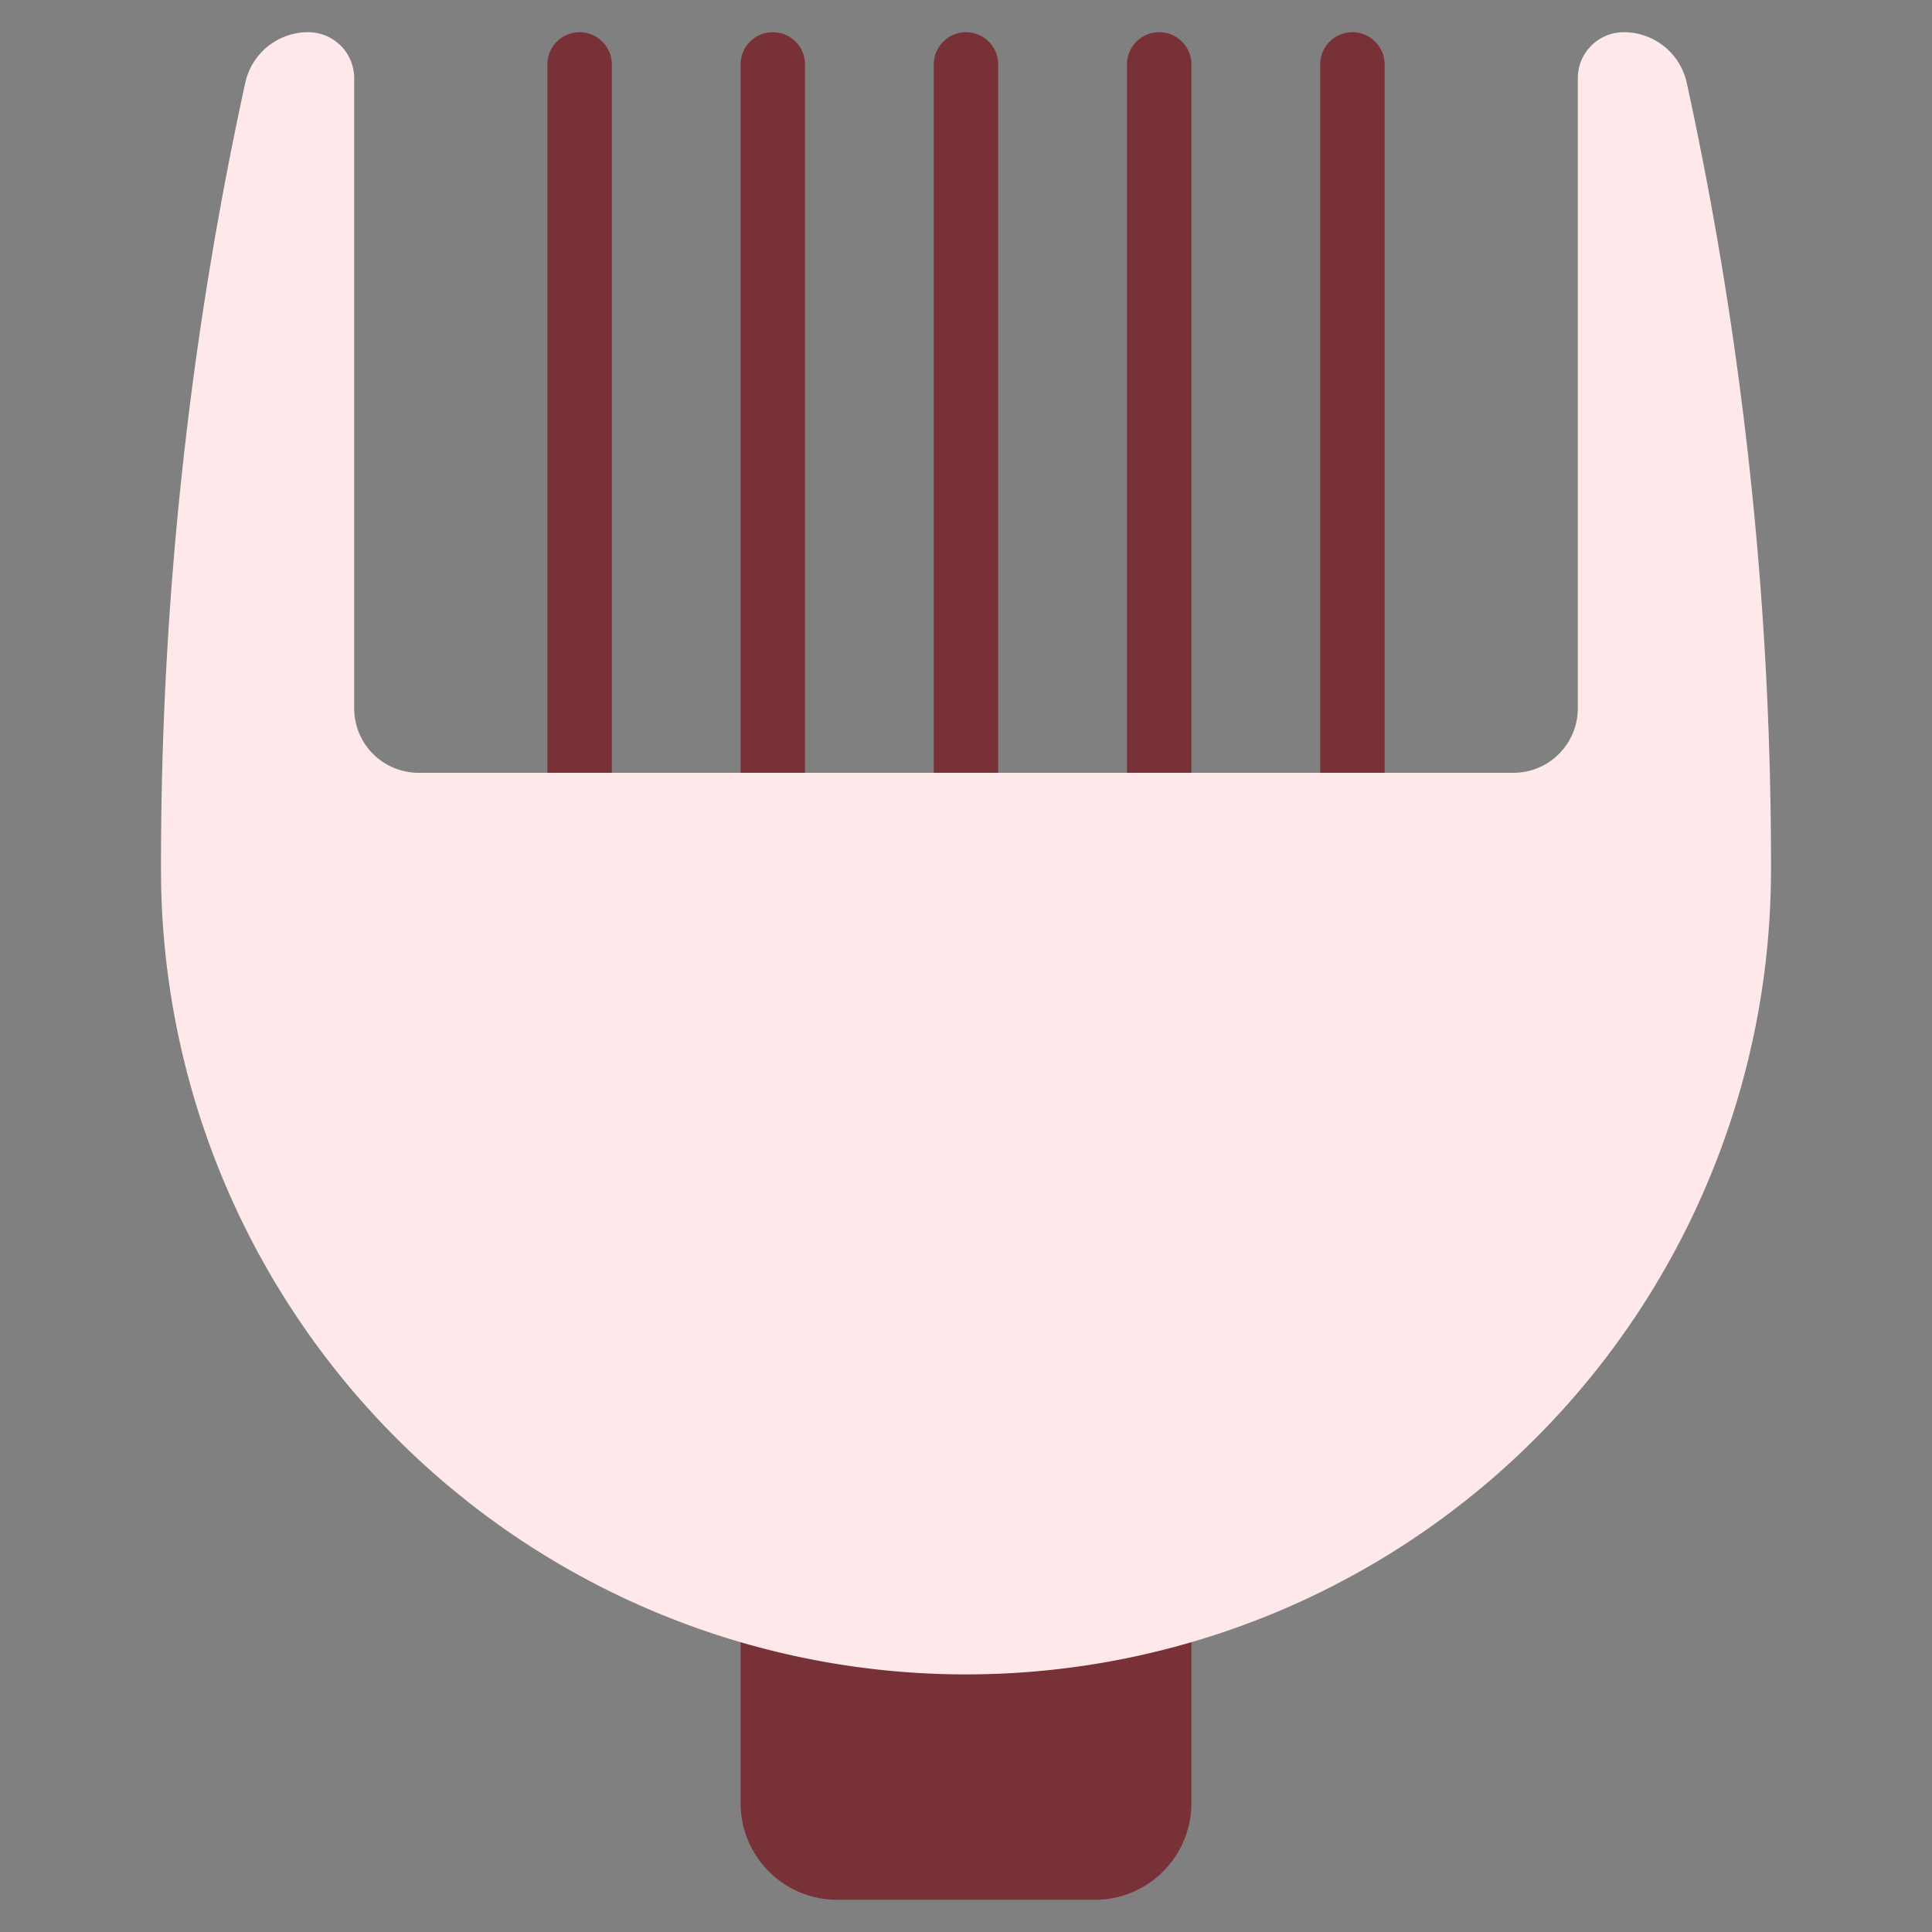
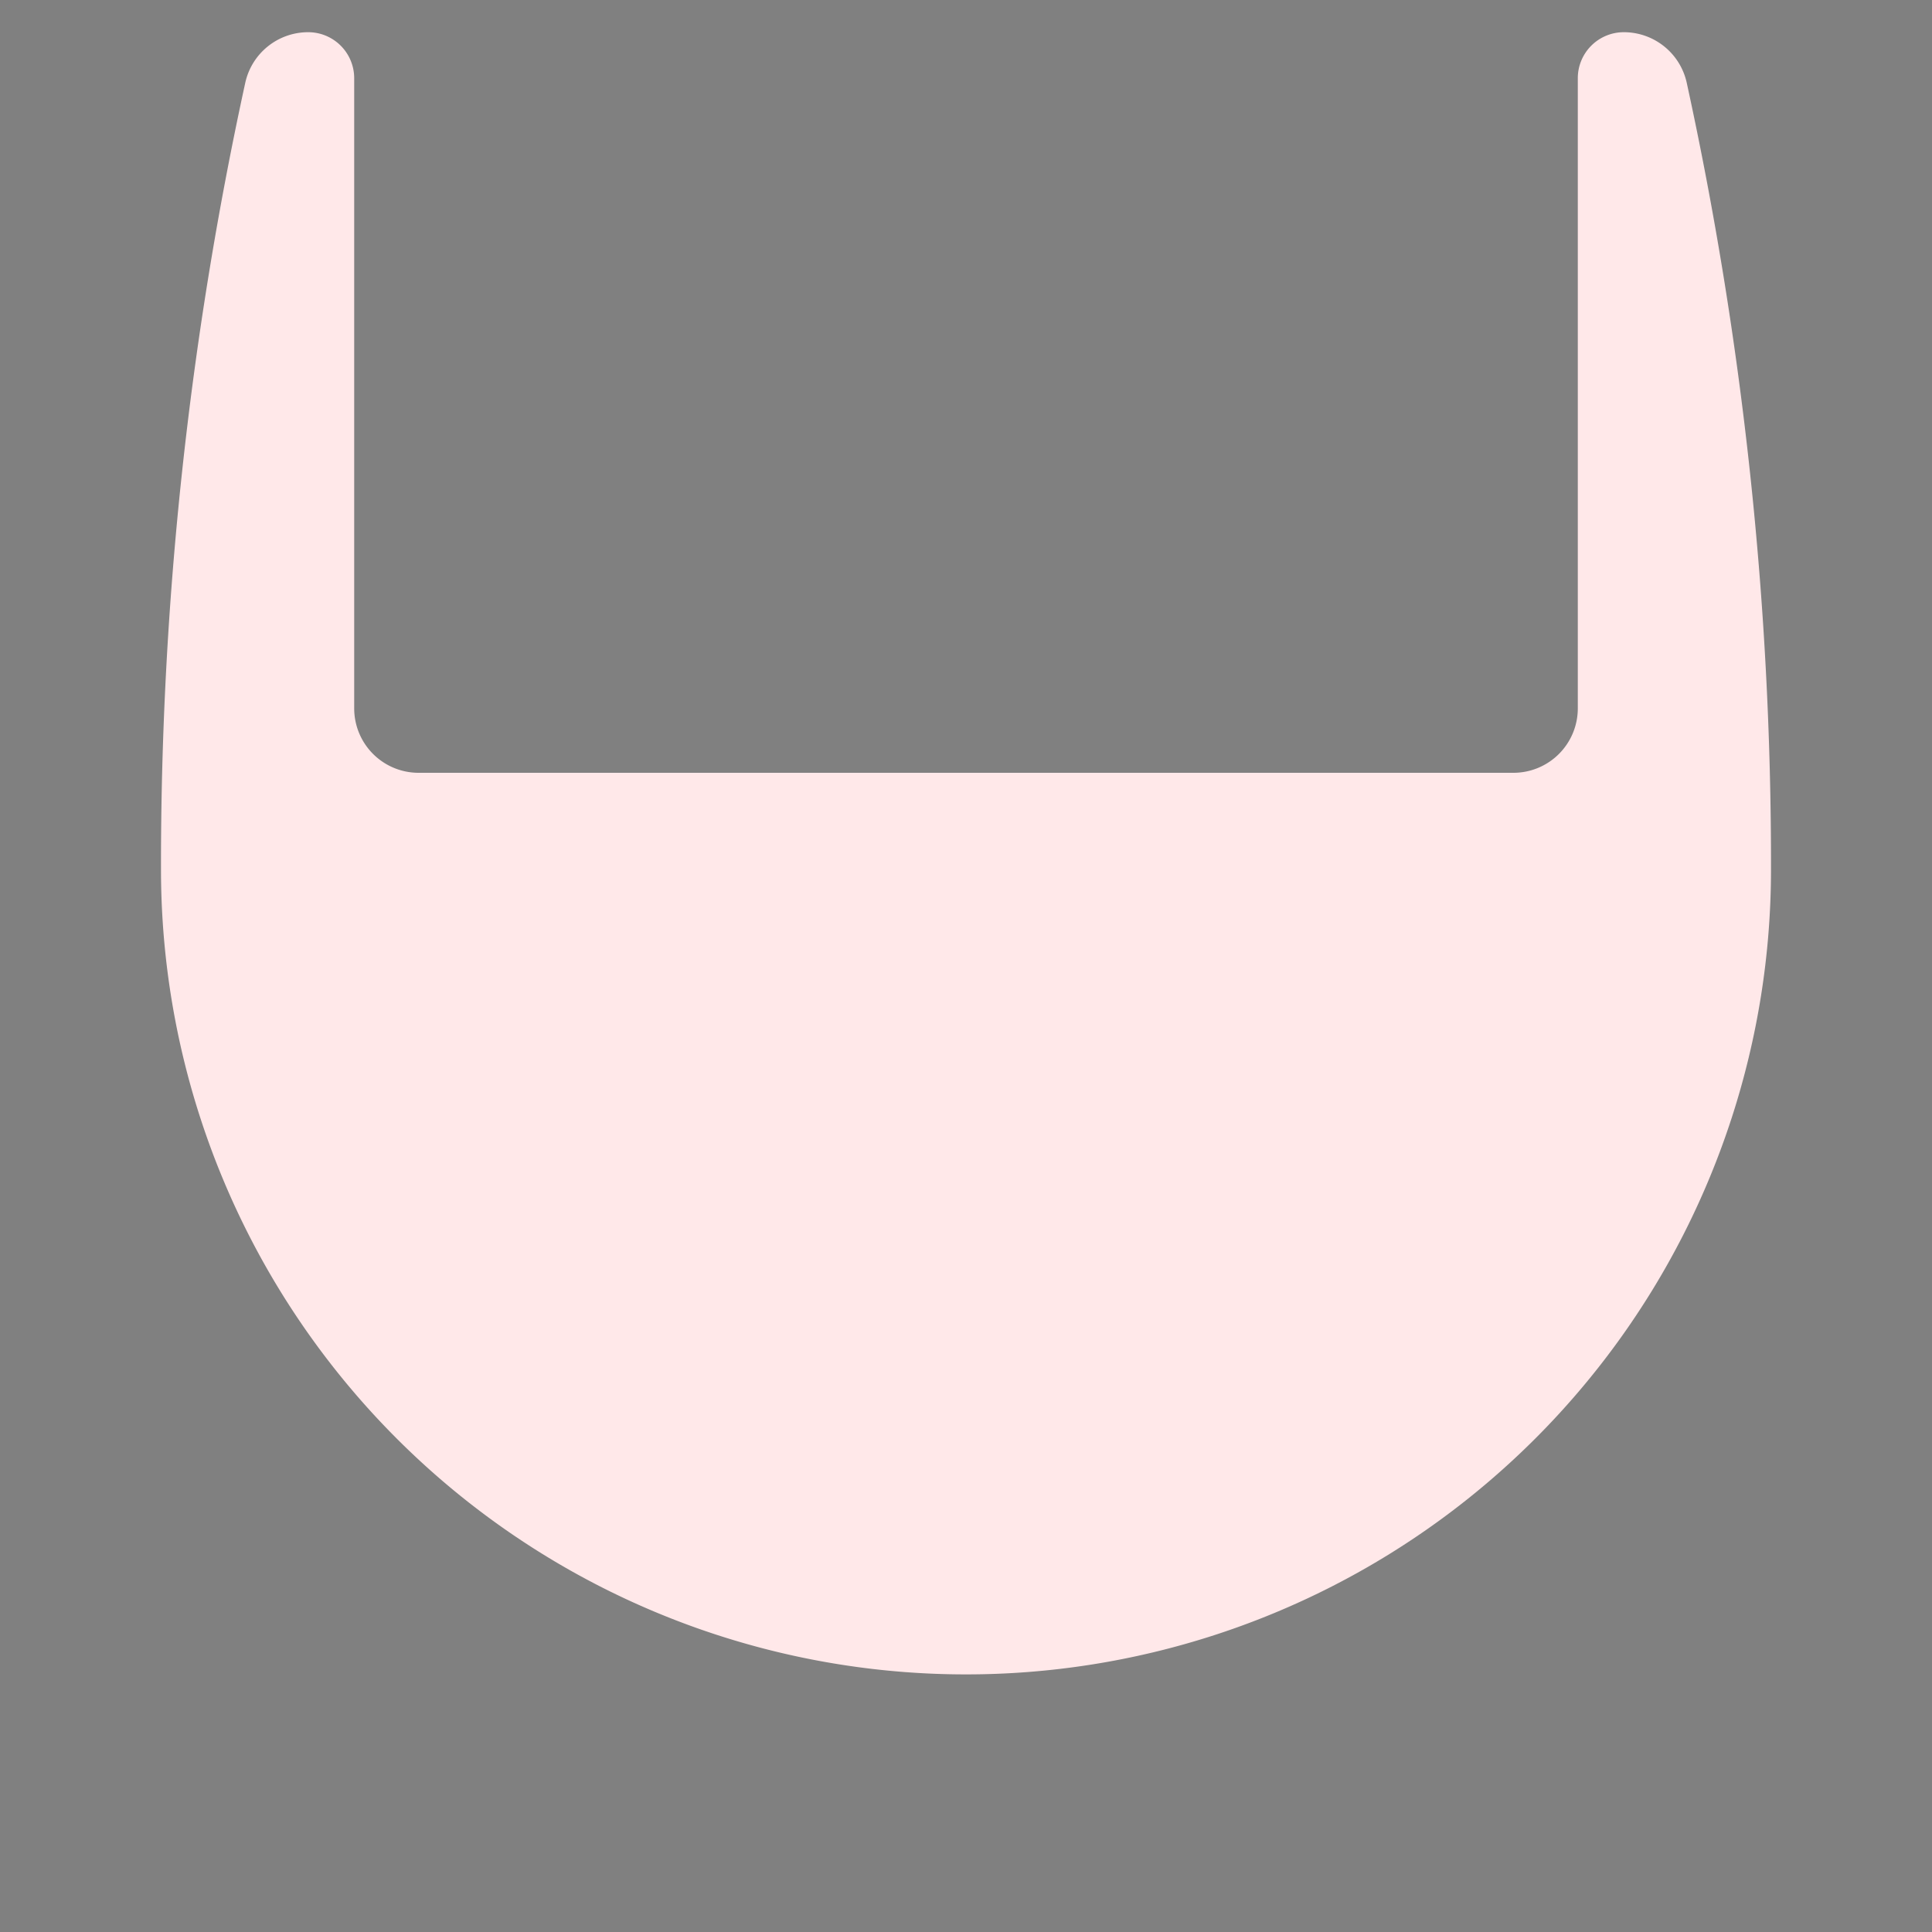
<svg xmlns="http://www.w3.org/2000/svg" class="" xml:space="preserve" style="enable-background:new 0 0 512 512" viewBox="0 0 60 60" y="0" x="0" height="512" width="512" version="1.1">
  <rect x="0" y="0" width="60" height="60" fill="#808080" stroke="none" />
  <g>
    <g fill="#41767f">
-       <path data-original="#41767f" opacity="1" fill="#773137" d="M37 51v5a3 3 0 0 1-3 3h-8a3 3 0 0 1-3-3v-5zM18 26a1 1 0 0 1-1-1V2a1 1 0 0 1 2 0v23a1 1 0 0 1-1 1zM24 26a1 1 0 0 1-1-1V2a1 1 0 0 1 2 0v23a1 1 0 0 1-1 1zM30 26a1 1 0 0 1-1-1V2a1 1 0 0 1 2 0v23a1 1 0 0 1-1 1zM36 26a1 1 0 0 1-1-1V2a1 1 0 0 1 2 0v23a1 1 0 0 1-1 1zM42 26a1 1 0 0 1-1-1V2a1 1 0 0 1 2 0v23a1 1 0 0 1-1 1z" />
-     </g>
+       </g>
    <path class="" data-original="#84b5cb" opacity="1" d="M49 22V2.429A1.429 1.429 0 0 1 50.429 1a2 2 0 0 1 1.951 1.557A113.916 113.916 0 0 1 55 27a25 25 0 0 1-50 0A113.916 113.916 0 0 1 7.62 2.557 2 2 0 0 1 9.571 1 1.429 1.429 0 0 1 11 2.429V22a2 2 0 0 0 2 2h34a2 2 0 0 0 2-2z" fill="#ffe8e9" />
  </g>
</svg>